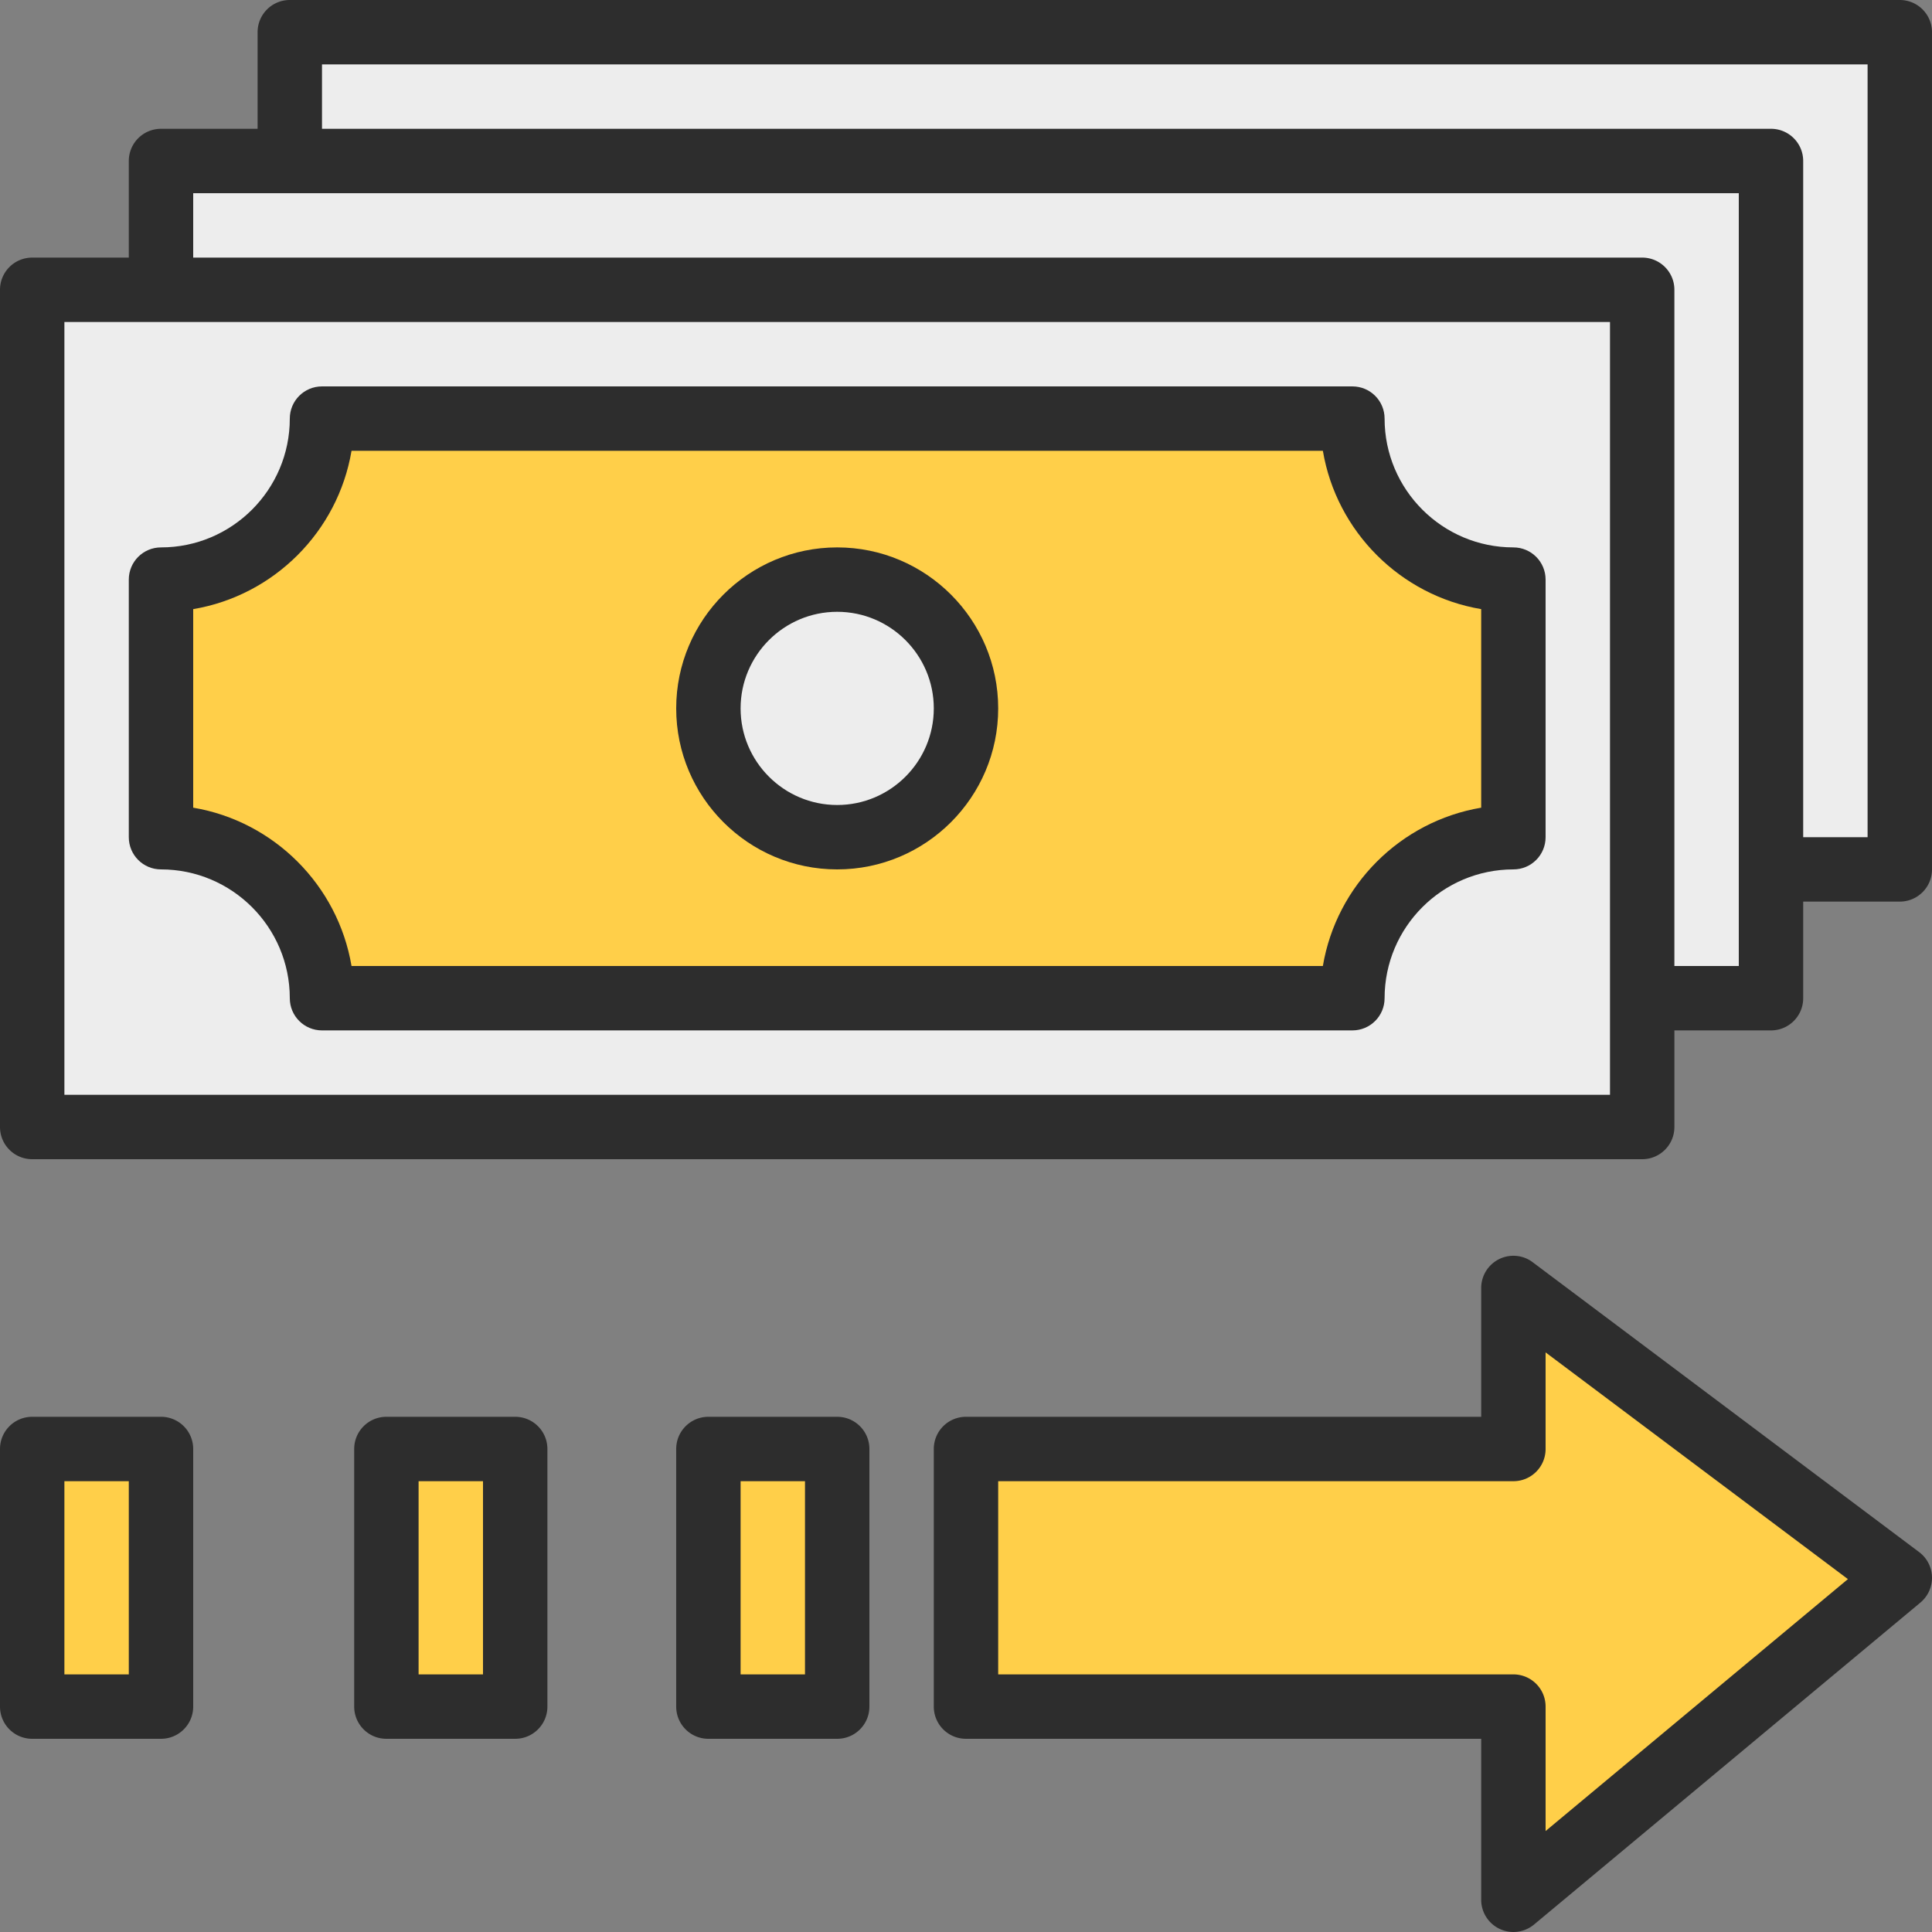
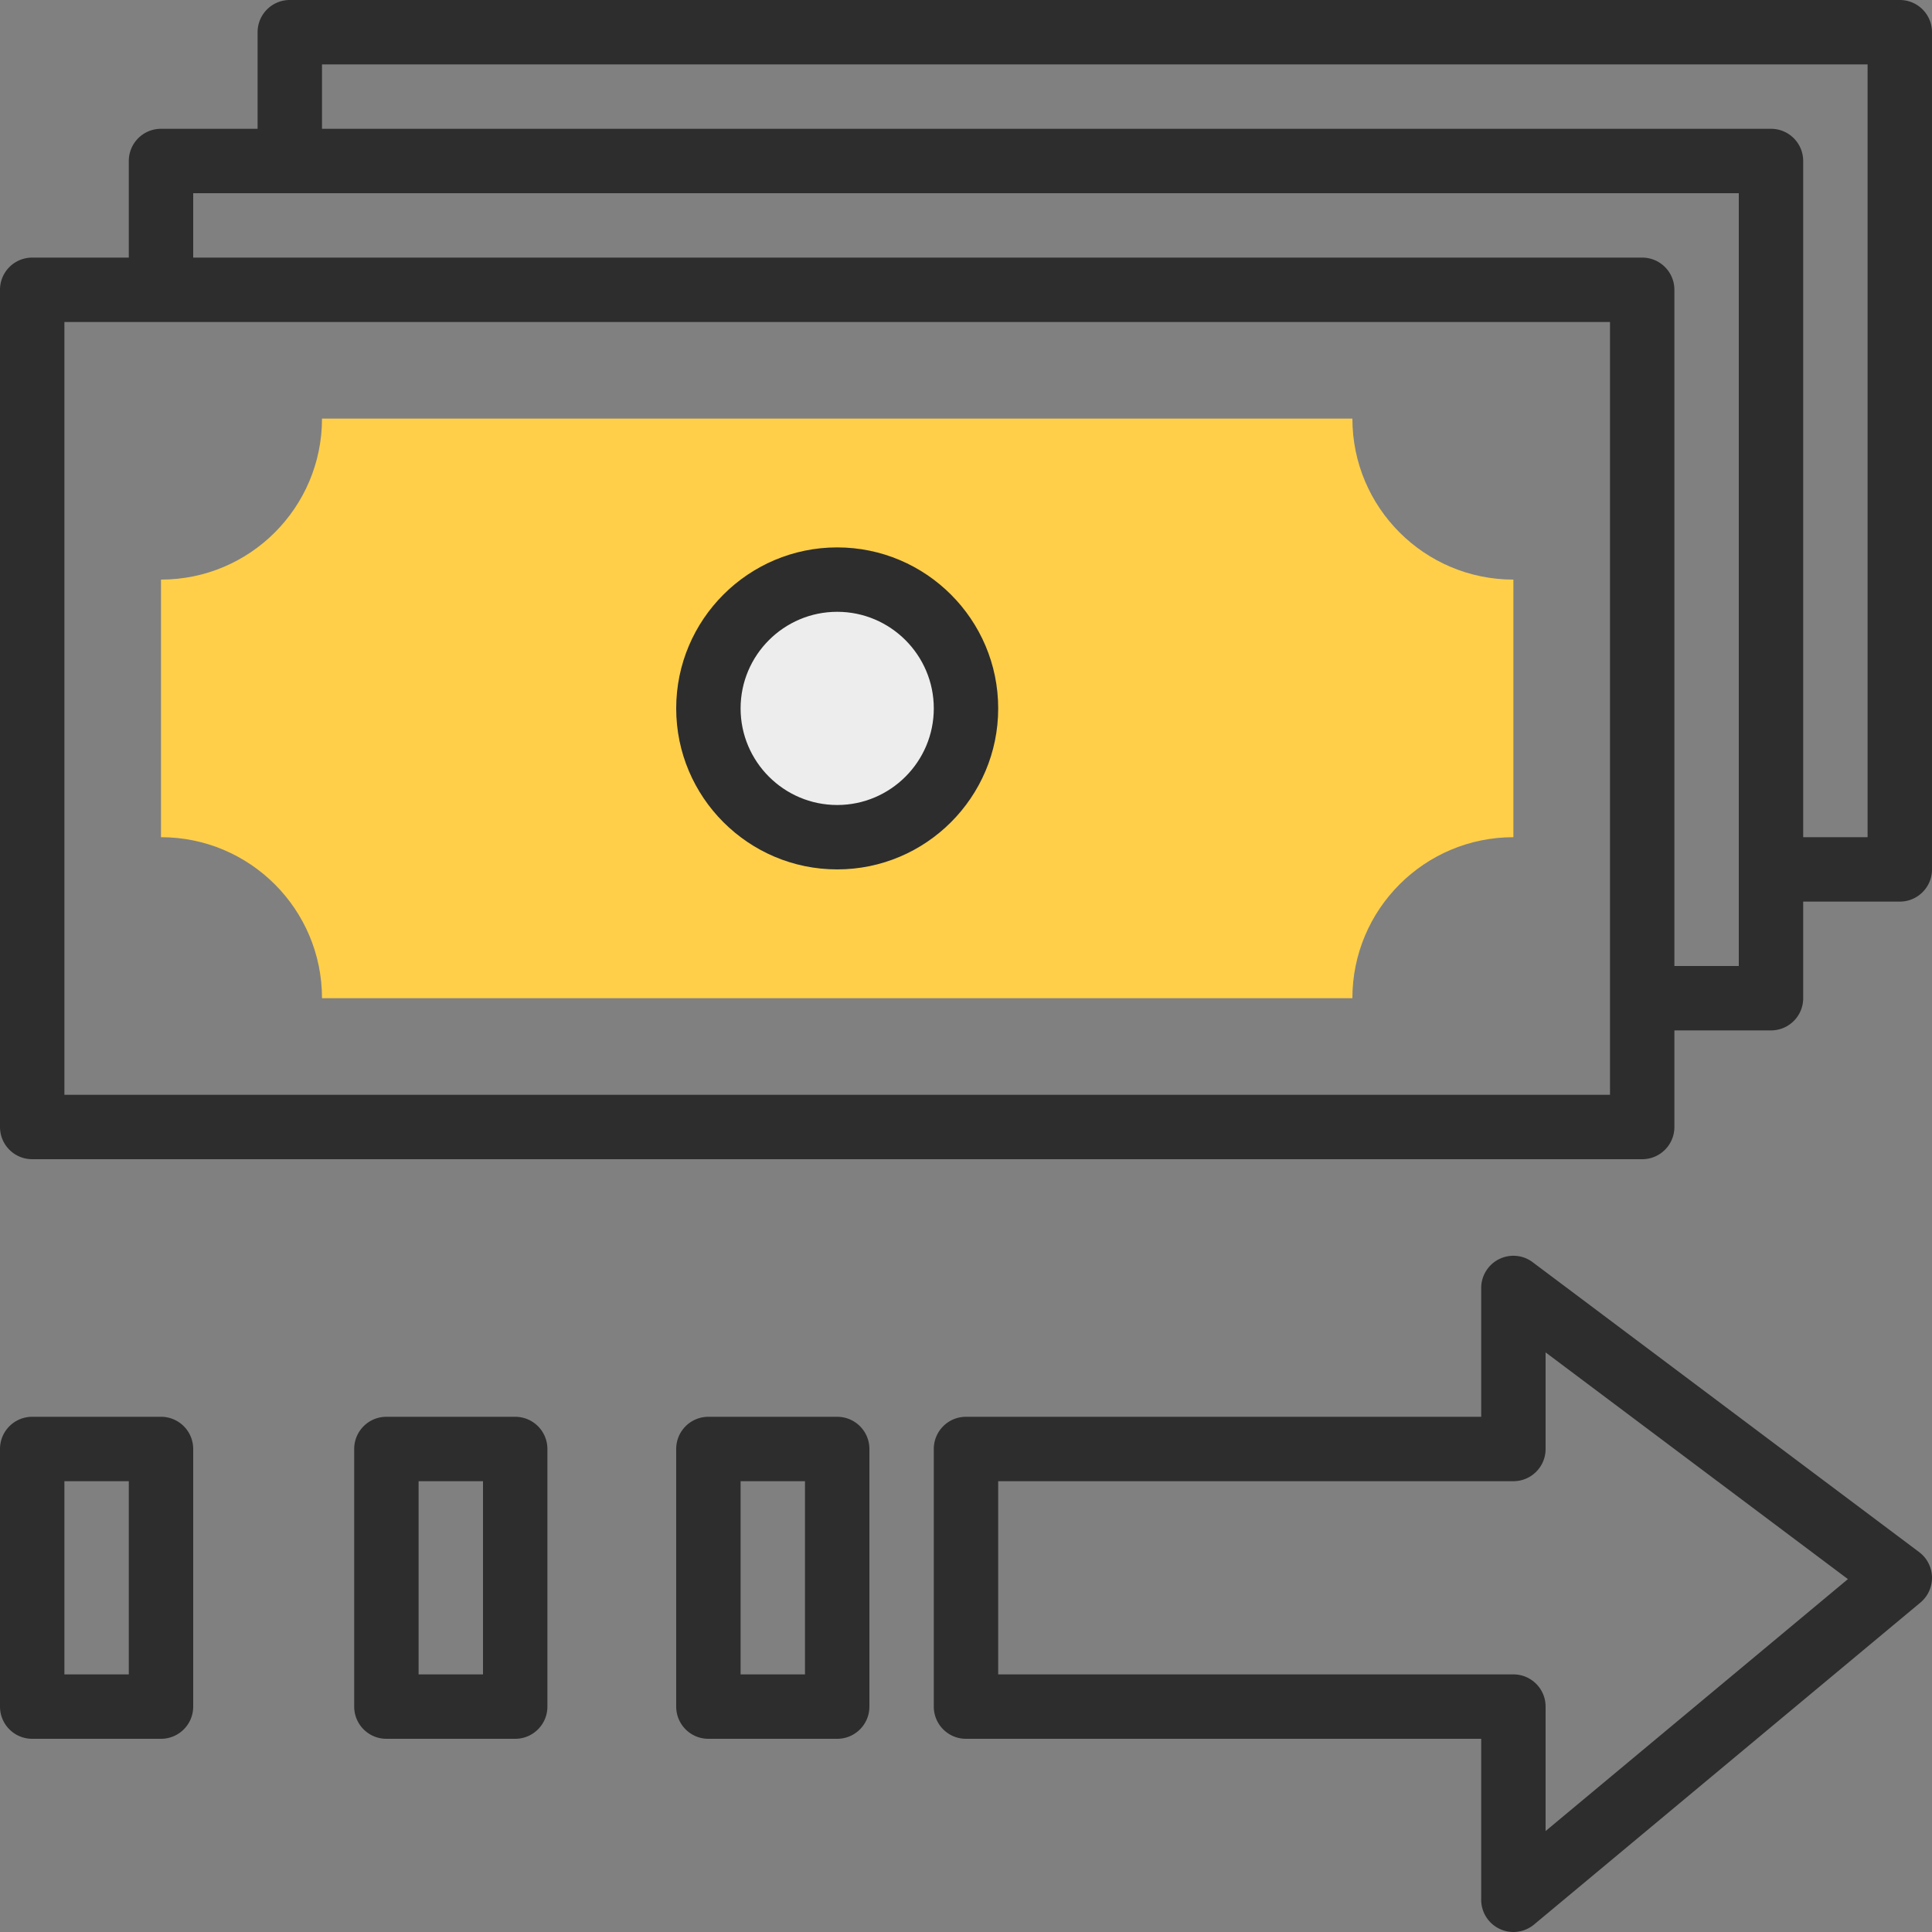
<svg xmlns="http://www.w3.org/2000/svg" version="1.1" width="512" height="512" x="0" y="0" viewBox="0 0 480.003 480.003" style="enable-background:new 0 0 512 512" xml:space="preserve" class="">
  <rect x="0" y="0" width="480.003" height="480.003" fill="#808080" stroke="none" />
  <g>
-     <path d="M72 40.001H40v32H8v208h400v-32h32v-32h32v-208H72v32zm304 168c-22.088 0-40 17.912-40 40H80c0-22.088-17.912-40-40-40v-64c22.088 0 40-17.912 40-40h256c0 22.088 17.912 40 40 40v64z" style="" fill="#ededed" data-original="#ededed" class="" />
    <path d="M336 104.001H80c0 22.088-17.912 40-40 40v64c22.088 0 40 17.912 40 40h256c0-22.088 17.912-40 40-40v-64c-22.088 0-40-17.912-40-40zm-128 104c-17.672 0-32-14.328-32-32s14.328-32 32-32 32 14.328 32 32-14.328 32-32 32z" style="" fill="#ffcf49" data-original="#12addd" class="" opacity="1" />
    <circle cx="208" cy="176.001" r="32" style="" fill="#ededed" data-original="#ededed" class="" />
-     <path d="M376 360.001H240v64h136v48l96-80-96-72zM176 360.001h32v64h-32zM96 360.001h32v64H96zM8 360.001h32v64H8z" style="" fill="#ffcf49" data-original="#12addd" class="" opacity="1" />
-     <path d="M376 136.001c-17.648 0-32-14.352-32-32 0-4.424-3.576-8-8-8H80c-4.424 0-8 3.576-8 8 0 17.648-14.352 32-32 32-4.424 0-8 3.576-8 8v64c0 4.424 3.576 8 8 8 17.648 0 32 14.352 32 32 0 4.424 3.576 8 8 8h256c4.424 0 8-3.576 8-8 0-17.648 14.352-32 32-32 4.424 0 8-3.576 8-8v-64c0-4.424-3.576-8-8-8zm-8 64.664c-20.072 3.384-35.952 19.264-39.336 39.336H87.336C83.952 219.929 68.072 204.049 48 200.665v-49.328c20.072-3.384 35.952-19.264 39.336-39.336h241.328c3.384 20.072 19.264 35.952 39.336 39.336v49.328z" style="" fill="#2d2d2d" data-original="#2d2d2d" class="" />
    <path d="M208 136.001c-22.056 0-40 17.944-40 40s17.944 40 40 40 40-17.944 40-40-17.944-40-40-40zm0 64c-13.232 0-24-10.768-24-24s10.768-24 24-24 24 10.768 24 24-10.768 24-24 24z" style="" fill="#2d2d2d" data-original="#2d2d2d" class="" />
    <path d="M472 .001H72c-4.424 0-8 3.576-8 8v24H40c-4.424 0-8 3.576-8 8v24H8c-4.424 0-8 3.576-8 8v208c0 4.424 3.576 8 8 8h400c4.424 0 8-3.576 8-8v-24h24c4.424 0 8-3.576 8-8v-24h24c4.424 0 8-3.576 8-8v-208c0-4.424-3.576-8-8-8zm-72 272H16v-192h384v192zm32-32h-16v-168c0-4.424-3.576-8-8-8H48v-16h384v192zm32-32h-16v-168c0-4.424-3.576-8-8-8H80v-16h384v192zM380.8 313.601c-2.416-1.832-5.672-2.112-8.376-.76a8.009 8.009 0 0 0-4.424 7.16v32H240c-4.424 0-8 3.576-8 8v64c0 4.424 3.576 8 8 8h128v40c0 3.104 1.8 5.928 4.608 7.24 1.08.512 2.232.76 3.392.76a8.06 8.06 0 0 0 5.128-1.848l96-80c1.872-1.568 2.936-3.904 2.872-6.352s-1.24-4.728-3.2-6.192l-96-72.008zm3.2 141.32v-30.92c0-4.424-3.576-8-8-8H248v-48h128c4.424 0 8-3.576 8-8v-24l75.112 56.328L384 454.921zM208 352.001h-32c-4.424 0-8 3.576-8 8v64c0 4.424 3.576 8 8 8h32c4.424 0 8-3.576 8-8v-64c0-4.424-3.576-8-8-8zm-8 64h-16v-48h16v48zM128 432.001c4.424 0 8-3.576 8-8v-64c0-4.424-3.576-8-8-8H96c-4.424 0-8 3.576-8 8v64c0 4.424 3.576 8 8 8h32zm-24-64h16v48h-16v-48zM8 432.001h32c4.424 0 8-3.576 8-8v-64c0-4.424-3.576-8-8-8H8c-4.424 0-8 3.576-8 8v64c0 4.424 3.576 8 8 8zm8-64h16v48H16v-48z" style="" fill="#2d2d2d" data-original="#2d2d2d" class="" />
  </g>
</svg>